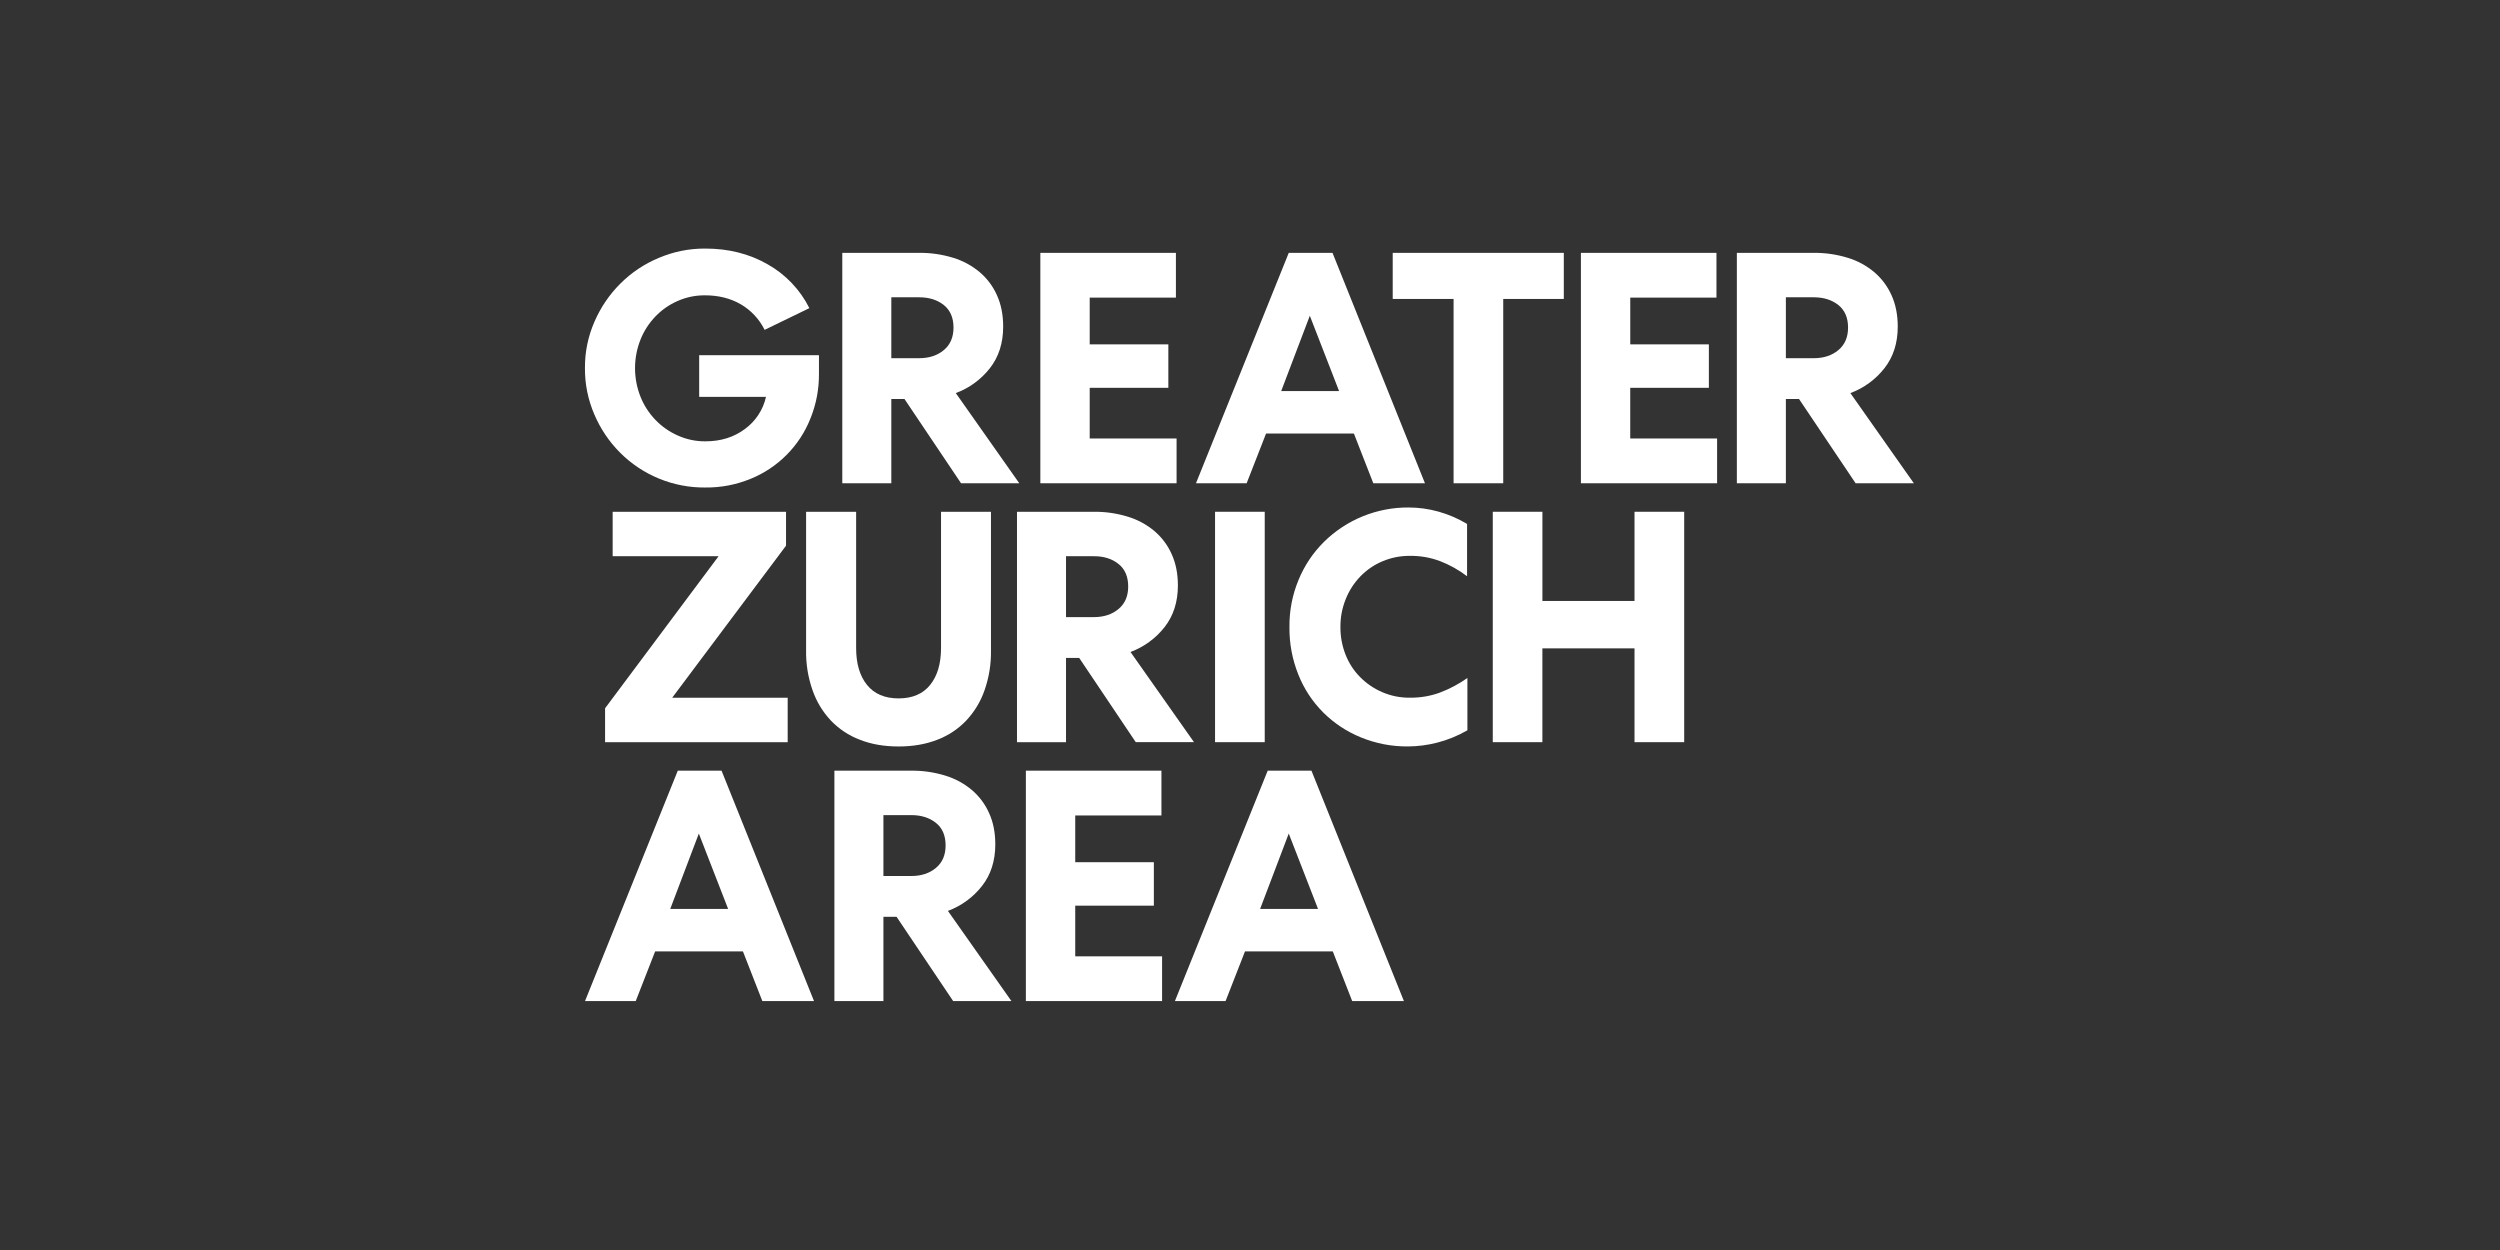
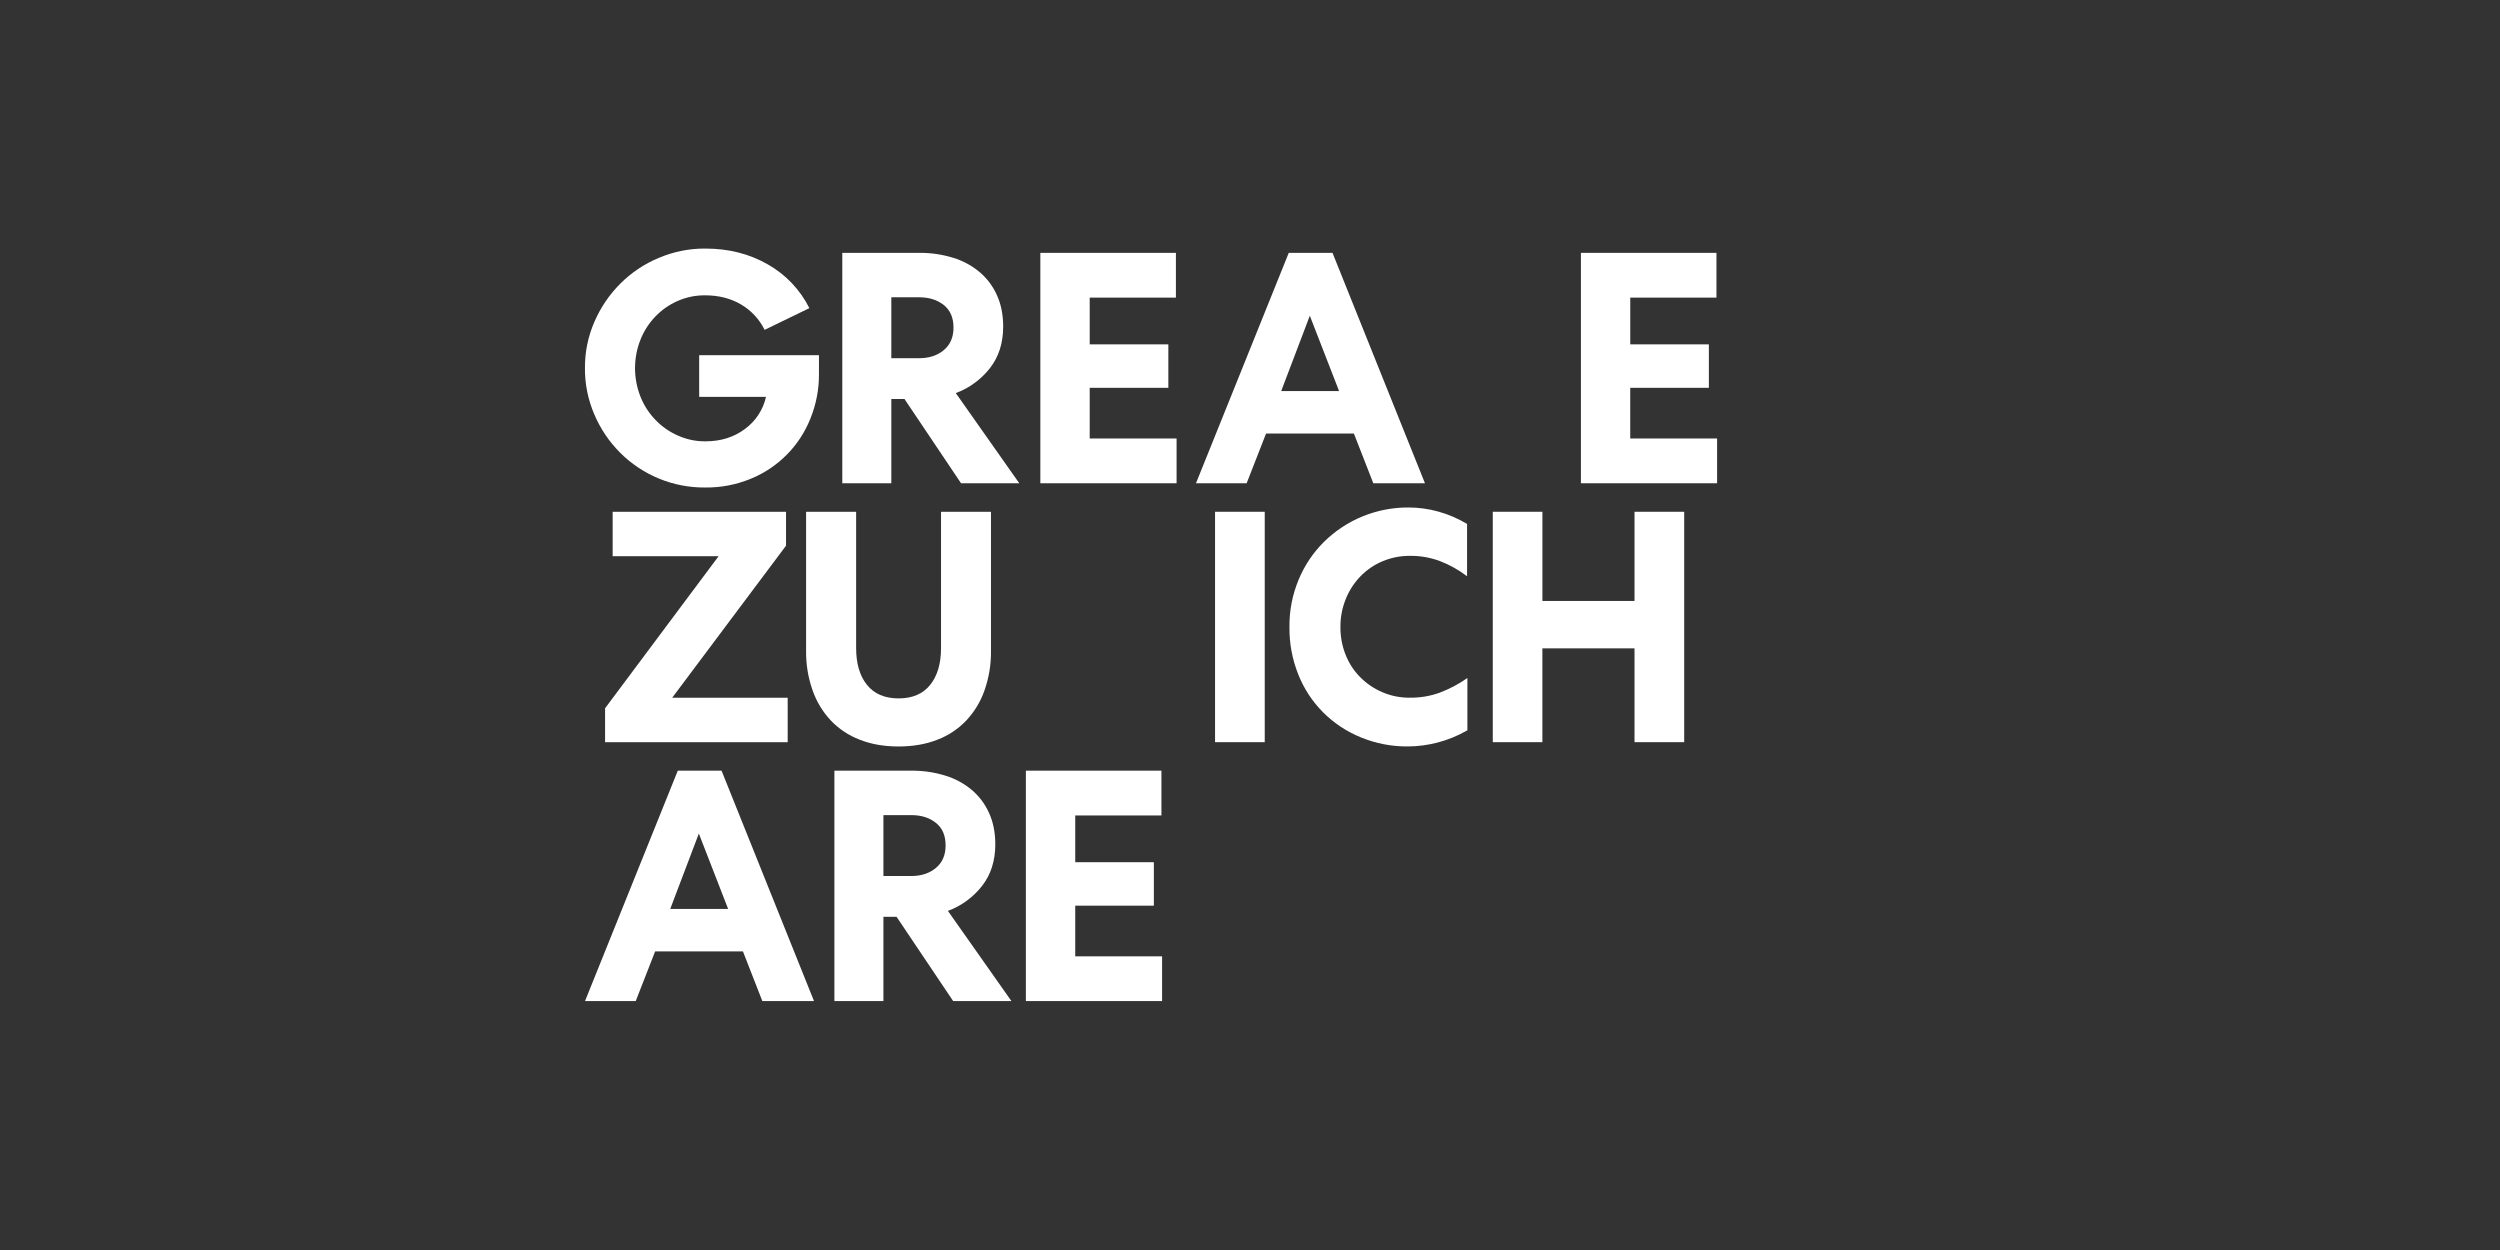
<svg xmlns="http://www.w3.org/2000/svg" width="1000" zoomAndPan="magnify" viewBox="0 0 750 375" height="500" preserveAspectRatio="xMidYMid meet" version="1.0">
  <rect x="0" y="0" width="750" height="375" fill="#333333" stroke="none" />
  <defs>
    <clipPath id="950d10d936">
      <path d="M 175.332 74.574 L 246 74.574 L 246 147 L 175.332 147 Z M 175.332 74.574 " clip-rule="nonzero" />
    </clipPath>
    <clipPath id="92798e1ddf">
-       <path d="M 521 75 L 574.332 75 L 574.332 145 L 521 145 Z M 521 75 " clip-rule="nonzero" />
-     </clipPath>
+       </clipPath>
    <clipPath id="d750058dab">
      <path d="M 175.332 231 L 245 231 L 245 300.324 L 175.332 300.324 Z M 175.332 231 " clip-rule="nonzero" />
    </clipPath>
    <clipPath id="13e0d5effa">
      <path d="M 250 231 L 304 231 L 304 300.324 L 250 300.324 Z M 250 231 " clip-rule="nonzero" />
    </clipPath>
    <clipPath id="179edb0240">
      <path d="M 307 231 L 349 231 L 349 300.324 L 307 300.324 Z M 307 231 " clip-rule="nonzero" />
    </clipPath>
    <clipPath id="047bf03bed">
      <path d="M 352 231 L 422 231 L 422 300.324 L 352 300.324 Z M 352 231 " clip-rule="nonzero" />
    </clipPath>
  </defs>
  <g clip-path="url(#950d10d936)">
    <path fill="#ffffff" d="M 222.191 91.262 C 219.098 89.484 215.543 88.598 211.531 88.598 C 208.664 88.574 205.914 89.141 203.289 90.293 C 200.762 91.402 198.543 92.949 196.629 94.934 C 194.676 96.969 193.18 99.293 192.137 101.91 C 191.598 103.27 191.191 104.668 190.918 106.102 C 190.645 107.539 190.508 108.988 190.508 110.449 C 190.508 111.914 190.645 113.363 190.918 114.797 C 191.191 116.234 191.598 117.633 192.137 118.992 C 193.18 121.609 194.676 123.934 196.629 125.965 C 198.559 127.965 200.797 129.531 203.336 130.656 C 205.977 131.836 208.738 132.418 211.629 132.398 C 216.234 132.398 220.188 131.164 223.48 128.695 C 225.082 127.527 226.426 126.117 227.512 124.457 C 228.602 122.801 229.359 121.004 229.793 119.07 L 209.754 119.07 L 209.754 106.566 L 245.688 106.566 L 245.688 112.098 C 245.723 116.758 244.867 121.254 243.121 125.574 C 242.312 127.609 241.309 129.539 240.113 131.367 C 238.914 133.195 237.543 134.887 236.004 136.438 C 234.465 137.992 232.785 139.371 230.965 140.586 C 229.148 141.797 227.227 142.816 225.199 143.641 C 220.82 145.434 216.262 146.305 211.531 146.254 C 209.156 146.273 206.805 146.059 204.477 145.605 C 202.145 145.156 199.883 144.48 197.688 143.574 C 195.492 142.672 193.41 141.562 191.438 140.242 C 189.465 138.926 187.641 137.422 185.965 135.738 C 182.688 132.426 180.133 128.625 178.301 124.336 C 176.395 119.891 175.453 115.25 175.484 110.414 C 175.457 105.57 176.41 100.93 178.348 96.488 C 180.211 92.199 182.793 88.398 186.098 85.086 C 189.43 81.766 193.262 79.199 197.602 77.383 C 202.078 75.484 206.75 74.543 211.613 74.57 C 218.586 74.57 224.82 76.148 230.32 79.309 C 233.008 80.824 235.418 82.703 237.547 84.941 C 239.672 87.18 241.426 89.68 242.809 92.441 L 229.383 98.957 C 228.59 97.348 227.582 95.887 226.359 94.578 C 225.133 93.266 223.746 92.164 222.191 91.262 Z M 222.191 91.262 " fill-opacity="1" fill-rule="nonzero" />
  </g>
  <path fill="#ffffff" d="M 252.688 144.98 L 252.688 75.859 L 275.691 75.859 C 279.191 75.816 282.613 76.312 285.961 77.34 C 288.898 78.234 291.543 79.668 293.902 81.637 C 296.145 83.551 297.871 85.855 299.078 88.551 C 300.328 91.285 300.953 94.43 300.953 97.98 C 300.953 102.918 299.621 107.082 296.957 110.473 C 295.629 112.164 294.098 113.641 292.363 114.906 C 290.629 116.172 288.754 117.18 286.738 117.926 L 305.789 144.984 L 288.32 144.984 L 271.344 119.703 L 267.395 119.703 L 267.395 144.984 Z M 275.785 107.457 C 278.746 107.457 281.195 106.648 283.141 105.035 C 285.082 103.422 286.051 101.168 286.051 98.273 C 286.051 95.312 285.078 93.059 283.141 91.512 C 281.199 89.965 278.75 89.191 275.785 89.188 L 267.395 89.188 L 267.395 107.457 Z M 275.785 107.457 " fill-opacity="1" fill-rule="nonzero" />
  <path fill="#ffffff" d="M 352.773 75.859 L 352.773 89.285 L 326.91 89.285 L 326.91 103.309 L 350.504 103.309 L 350.504 116.344 L 326.91 116.344 L 326.91 131.547 L 352.973 131.547 L 352.973 144.98 L 312.105 144.98 L 312.105 75.859 Z M 352.773 75.859 " fill-opacity="1" fill-rule="nonzero" />
  <path fill="#ffffff" d="M 427.488 144.98 L 411.992 144.98 L 406.172 130.07 L 379.816 130.07 L 373.992 144.98 L 358.793 144.98 L 386.625 75.859 L 399.754 75.859 Z M 401.727 117.328 L 392.945 94.719 L 384.355 117.328 Z M 401.727 117.328 " fill-opacity="1" fill-rule="nonzero" />
-   <path fill="#ffffff" d="M 469.141 75.859 L 469.141 89.684 L 450.969 89.684 L 450.969 144.98 L 436.074 144.98 L 436.074 89.684 L 417.816 89.684 L 417.816 75.859 Z M 469.141 75.859 " fill-opacity="1" fill-rule="nonzero" />
  <path fill="#ffffff" d="M 514.938 75.859 L 514.938 89.285 L 489.078 89.285 L 489.078 103.309 L 512.66 103.309 L 512.66 116.344 L 489.07 116.344 L 489.07 131.547 L 515.129 131.547 L 515.129 144.98 L 474.273 144.98 L 474.273 75.859 Z M 514.938 75.859 " fill-opacity="1" fill-rule="nonzero" />
  <g clip-path="url(#92798e1ddf)">
    <path fill="#ffffff" d="M 521.055 144.98 L 521.055 75.859 L 544.059 75.859 C 547.559 75.816 550.977 76.312 554.324 77.34 C 557.262 78.234 559.91 79.668 562.27 81.637 C 564.512 83.555 566.238 85.859 567.449 88.551 C 568.695 91.285 569.32 94.43 569.324 97.98 C 569.324 102.918 567.992 107.082 565.324 110.473 C 564 112.16 562.469 113.641 560.734 114.906 C 559 116.172 557.125 117.18 555.109 117.926 L 574.16 144.984 L 556.688 144.984 L 539.711 119.703 L 535.762 119.703 L 535.762 144.984 Z M 544.152 107.457 C 547.113 107.457 549.566 106.648 551.508 105.035 C 553.445 103.422 554.418 101.168 554.418 98.273 C 554.418 95.312 553.445 93.059 551.508 91.512 C 549.566 89.965 547.113 89.191 544.152 89.188 L 535.762 89.188 L 535.762 107.457 Z M 544.152 107.457 " fill-opacity="1" fill-rule="nonzero" />
  </g>
  <path fill="#ffffff" d="M 236.305 209.324 L 236.305 222.652 L 181.523 222.652 L 181.523 212.48 L 215.578 166.863 L 183.797 166.863 L 183.797 153.531 L 235.809 153.531 L 235.809 163.703 L 201.652 209.324 Z M 236.305 209.324 " fill-opacity="1" fill-rule="nonzero" />
  <path fill="#ffffff" d="M 257.922 221.91 C 254.594 220.637 251.695 218.711 249.23 216.137 C 246.77 213.492 244.945 210.465 243.758 207.051 C 242.418 203.211 241.773 199.262 241.828 195.195 L 241.828 153.531 L 256.84 153.531 L 256.84 194.41 C 256.84 199.086 257.926 202.773 260.098 205.469 C 262.27 208.168 265.43 209.52 269.57 209.52 C 273.719 209.52 276.879 208.168 279.047 205.469 C 281.219 202.773 282.305 199.086 282.309 194.41 L 282.309 153.531 L 297.293 153.531 L 297.293 195.203 C 297.348 199.266 296.707 203.219 295.371 207.059 C 294.184 210.473 292.355 213.5 289.891 216.145 C 287.43 218.719 284.531 220.645 281.207 221.918 C 277.781 223.266 273.898 223.941 269.559 223.941 C 265.215 223.941 261.336 223.266 257.922 221.91 Z M 257.922 221.91 " fill-opacity="1" fill-rule="nonzero" />
-   <path fill="#ffffff" d="M 305.098 222.652 L 305.098 153.531 L 328.102 153.531 C 331.598 153.492 335.023 153.984 338.367 155.012 C 341.305 155.91 343.953 157.34 346.312 159.305 C 348.559 161.223 350.285 163.527 351.492 166.219 C 352.742 168.953 353.367 172.09 353.367 175.633 C 353.367 180.57 352.035 184.734 349.375 188.129 C 348.047 189.82 346.516 191.301 344.777 192.57 C 343.039 193.836 341.164 194.844 339.148 195.594 L 358.199 222.648 L 340.727 222.648 L 323.758 197.375 L 319.805 197.375 L 319.805 222.652 Z M 328.195 185.133 C 331.152 185.133 333.605 184.324 335.547 182.711 C 337.492 181.098 338.461 178.844 338.457 175.949 C 338.457 172.988 337.488 170.734 335.547 169.184 C 333.609 167.633 331.156 166.859 328.195 166.867 L 319.805 166.867 L 319.805 185.133 Z M 328.195 185.133 " fill-opacity="1" fill-rule="nonzero" />
  <path fill="#ffffff" d="M 364.516 153.531 L 379.418 153.531 L 379.418 222.652 L 364.516 222.652 Z M 364.516 153.531 " fill-opacity="1" fill-rule="nonzero" />
  <path fill="#ffffff" d="M 389.582 173.922 C 391.359 169.629 393.895 165.844 397.184 162.566 C 398.855 160.914 400.676 159.445 402.637 158.152 C 404.598 156.859 406.668 155.77 408.844 154.883 C 411.02 154 413.262 153.336 415.566 152.891 C 417.875 152.445 420.203 152.23 422.551 152.246 C 425.602 152.246 428.594 152.66 431.531 153.48 C 434.562 154.328 437.422 155.562 440.121 157.184 L 440.121 172.875 C 437.637 170.98 434.938 169.473 432.027 168.34 C 429.133 167.258 426.137 166.727 423.047 166.758 C 420.16 166.73 417.383 167.273 414.723 168.395 C 412.207 169.457 410 170.969 408.102 172.93 C 406.191 174.914 404.73 177.188 403.711 179.746 C 402.637 182.422 402.109 185.203 402.129 188.09 C 402.105 190.953 402.617 193.719 403.66 196.383 C 404.652 198.918 406.098 201.156 408.004 203.098 C 409.918 205.035 412.125 206.543 414.625 207.629 C 417.32 208.789 420.133 209.348 423.066 209.309 C 426.113 209.332 429.066 208.828 431.93 207.797 C 434.879 206.68 437.641 205.215 440.219 203.398 L 440.219 219.09 C 437.363 220.734 434.344 221.969 431.156 222.793 C 428.309 223.527 425.414 223.906 422.473 223.93 C 417.551 223.98 412.812 223.074 408.258 221.211 C 403.992 219.469 400.219 216.973 396.949 213.723 C 393.691 210.445 391.207 206.66 389.496 202.367 C 387.672 197.785 386.781 193.031 386.832 188.098 C 386.785 183.188 387.703 178.461 389.582 173.922 Z M 389.582 173.922 " fill-opacity="1" fill-rule="nonzero" />
  <path fill="#ffffff" d="M 462.723 153.531 L 462.723 180.289 L 490.355 180.289 L 490.355 153.531 L 505.258 153.531 L 505.258 222.652 L 490.355 222.652 L 490.355 194.508 L 462.715 194.508 L 462.715 222.652 L 447.832 222.652 L 447.832 153.531 Z M 462.723 153.531 " fill-opacity="1" fill-rule="nonzero" />
  <g clip-path="url(#d750058dab)">
    <path fill="#ffffff" d="M 244.203 300.324 L 228.703 300.324 L 222.879 285.414 L 196.543 285.414 L 190.719 300.324 L 175.504 300.324 L 203.336 231.203 L 216.465 231.203 Z M 218.438 272.676 L 209.652 250.066 L 201.074 272.676 Z M 218.438 272.676 " fill-opacity="1" fill-rule="nonzero" />
  </g>
  <g clip-path="url(#13e0d5effa)">
    <path fill="#ffffff" d="M 250.32 300.324 L 250.32 231.203 L 273.32 231.203 C 276.82 231.164 280.242 231.656 283.59 232.684 C 286.527 233.582 289.176 235.012 291.535 236.98 C 293.781 238.895 295.508 241.199 296.715 243.895 C 297.969 246.625 298.594 249.762 298.59 253.309 C 298.59 258.246 297.258 262.41 294.594 265.801 C 293.266 267.496 291.738 268.977 290 270.242 C 288.266 271.512 286.391 272.52 284.375 273.27 L 303.426 300.324 L 285.949 300.324 L 268.973 275.047 L 265.027 275.047 L 265.027 300.324 Z M 273.414 262.801 C 276.375 262.801 278.828 261.996 280.77 260.383 C 282.711 258.77 283.684 256.516 283.68 253.617 C 283.68 250.656 282.711 248.398 280.77 246.855 C 278.828 245.309 276.379 244.535 273.414 244.535 L 265.027 244.535 L 265.027 262.801 Z M 273.414 262.801 " fill-opacity="1" fill-rule="nonzero" />
  </g>
  <g clip-path="url(#179edb0240)">
    <path fill="#ffffff" d="M 348.43 231.203 L 348.43 244.633 L 322.57 244.633 L 322.57 258.652 L 346.156 258.652 L 346.156 271.691 L 322.57 271.691 L 322.57 286.895 L 348.625 286.895 L 348.625 300.324 L 307.762 300.324 L 307.762 231.203 Z M 348.43 231.203 " fill-opacity="1" fill-rule="nonzero" />
  </g>
  <g clip-path="url(#047bf03bed)">
-     <path fill="#ffffff" d="M 421.172 300.324 L 405.66 300.324 L 399.836 285.414 L 373.5 285.414 L 367.672 300.324 L 352.473 300.324 L 380.309 231.203 L 393.434 231.203 Z M 395.41 272.676 L 386.625 250.066 L 378.035 272.676 Z M 395.41 272.676 " fill-opacity="1" fill-rule="nonzero" />
-   </g>
+     </g>
</svg>